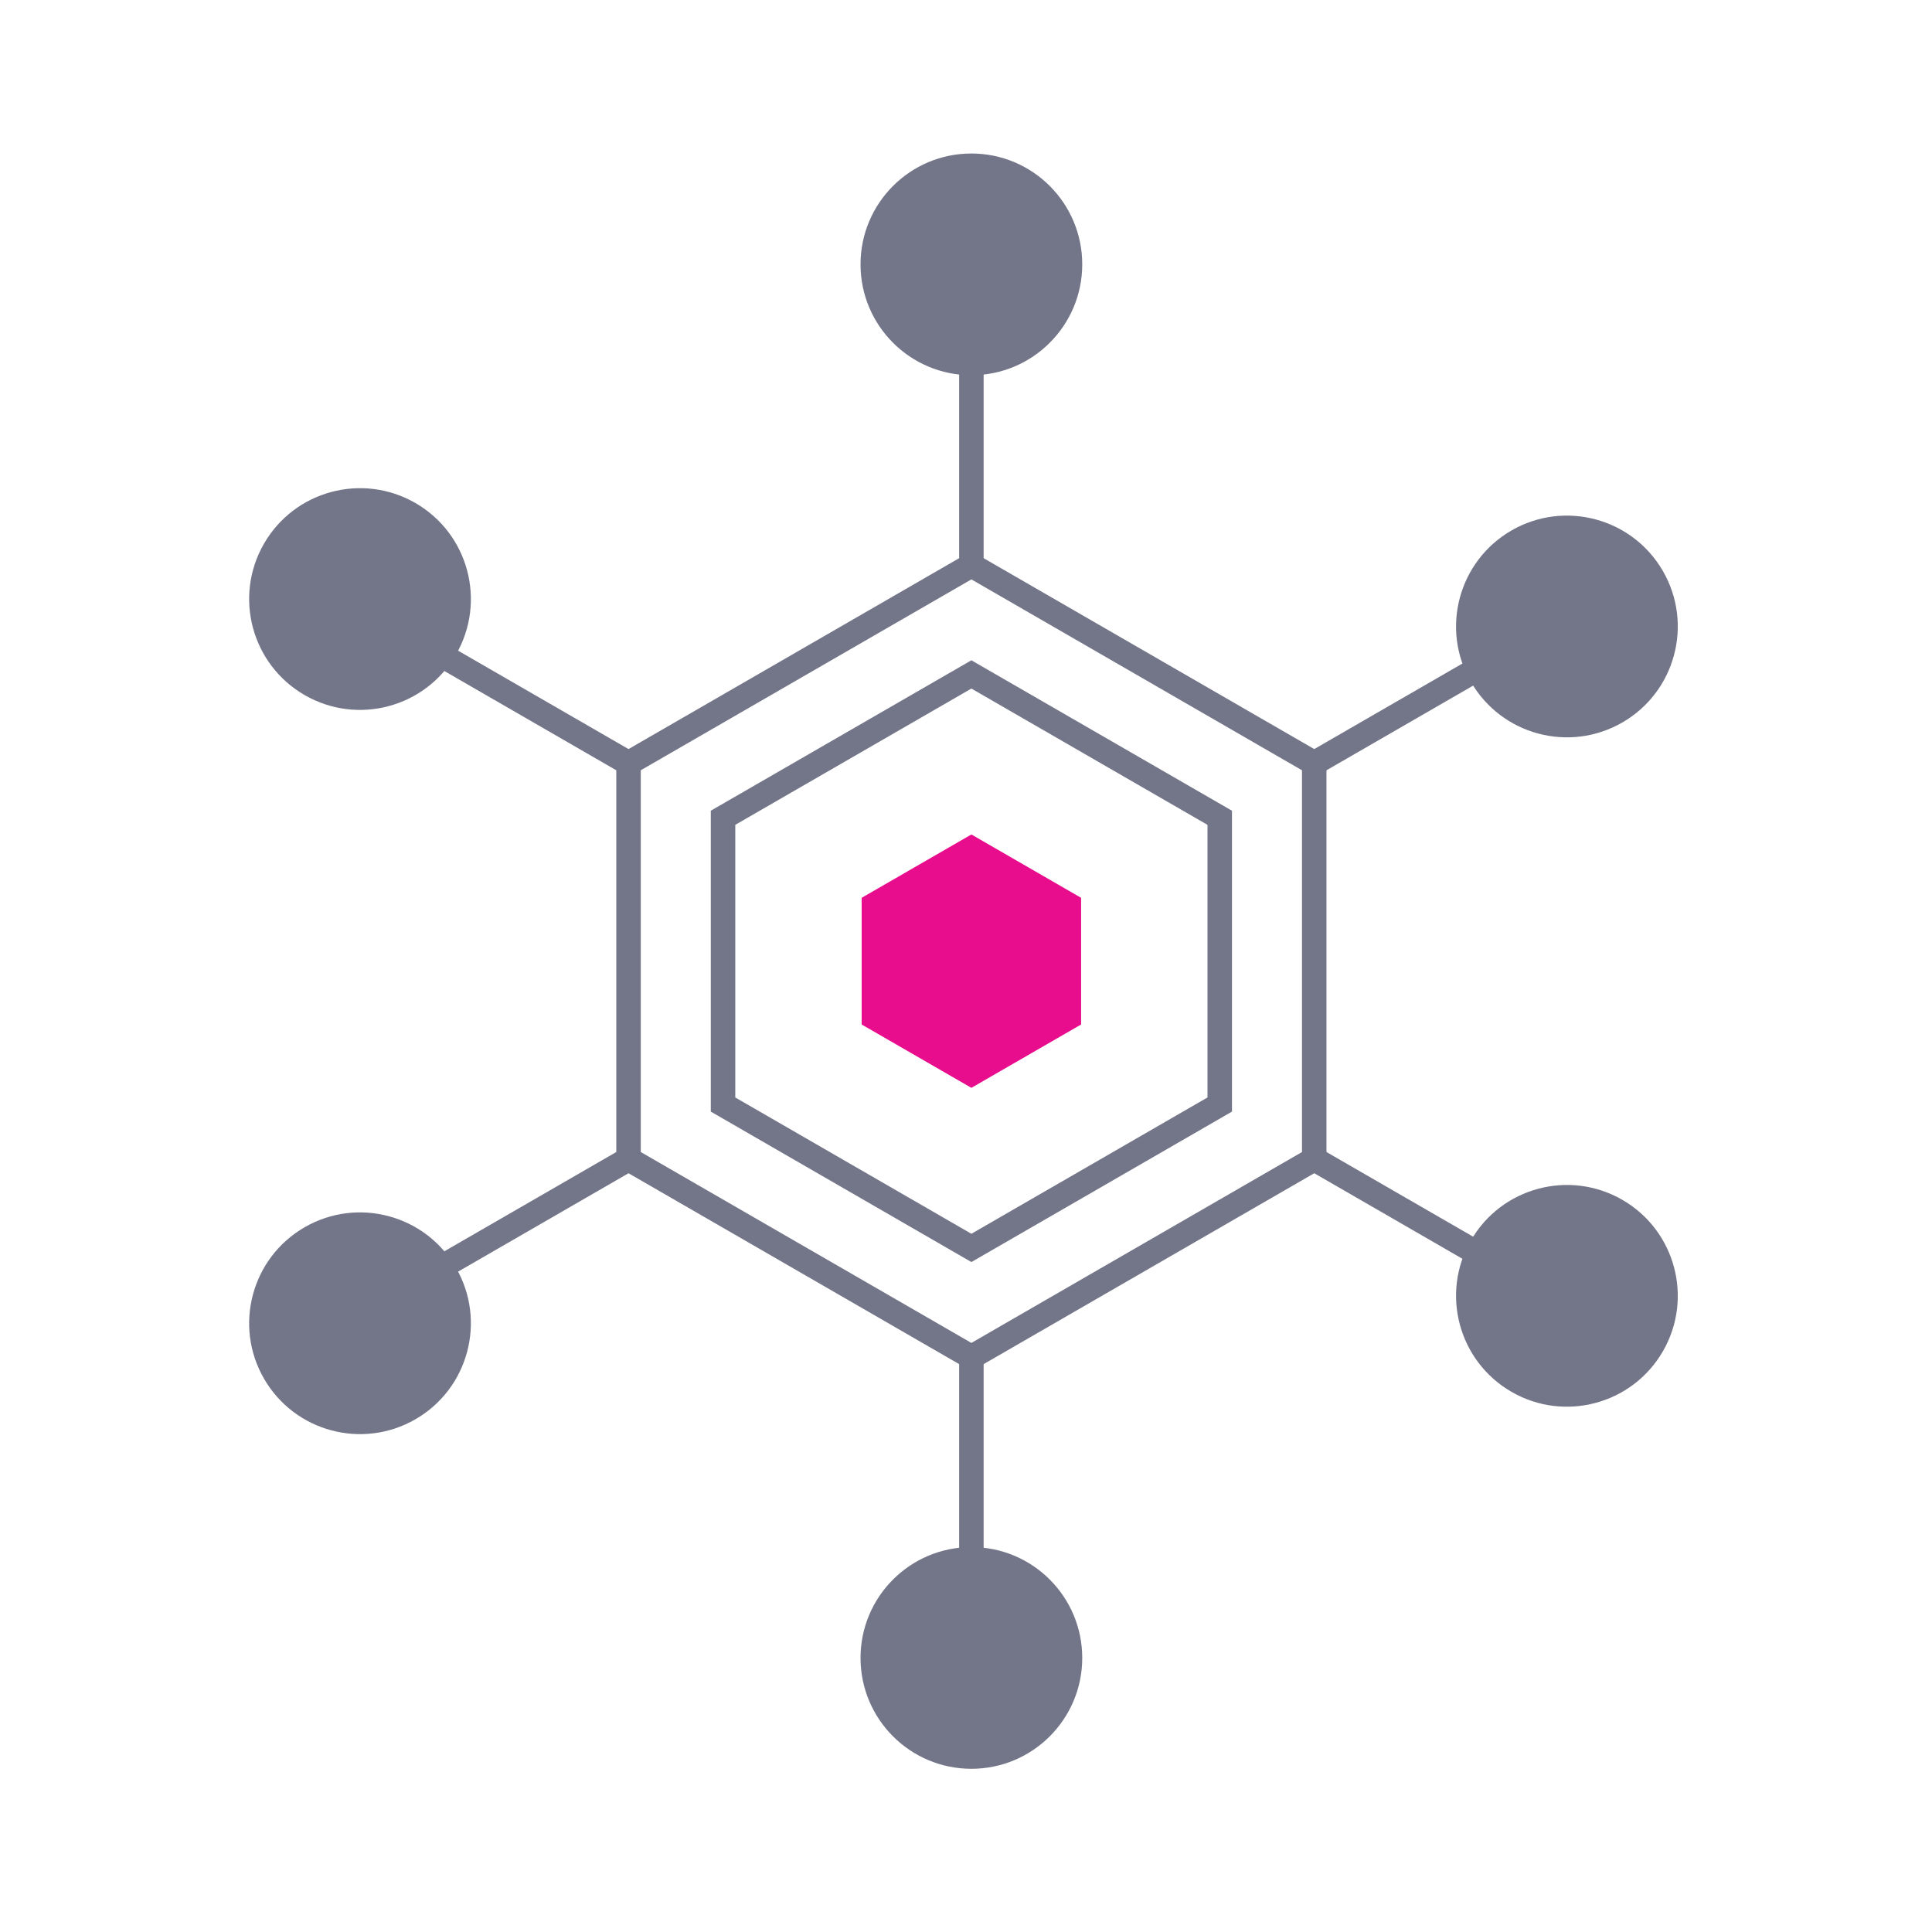
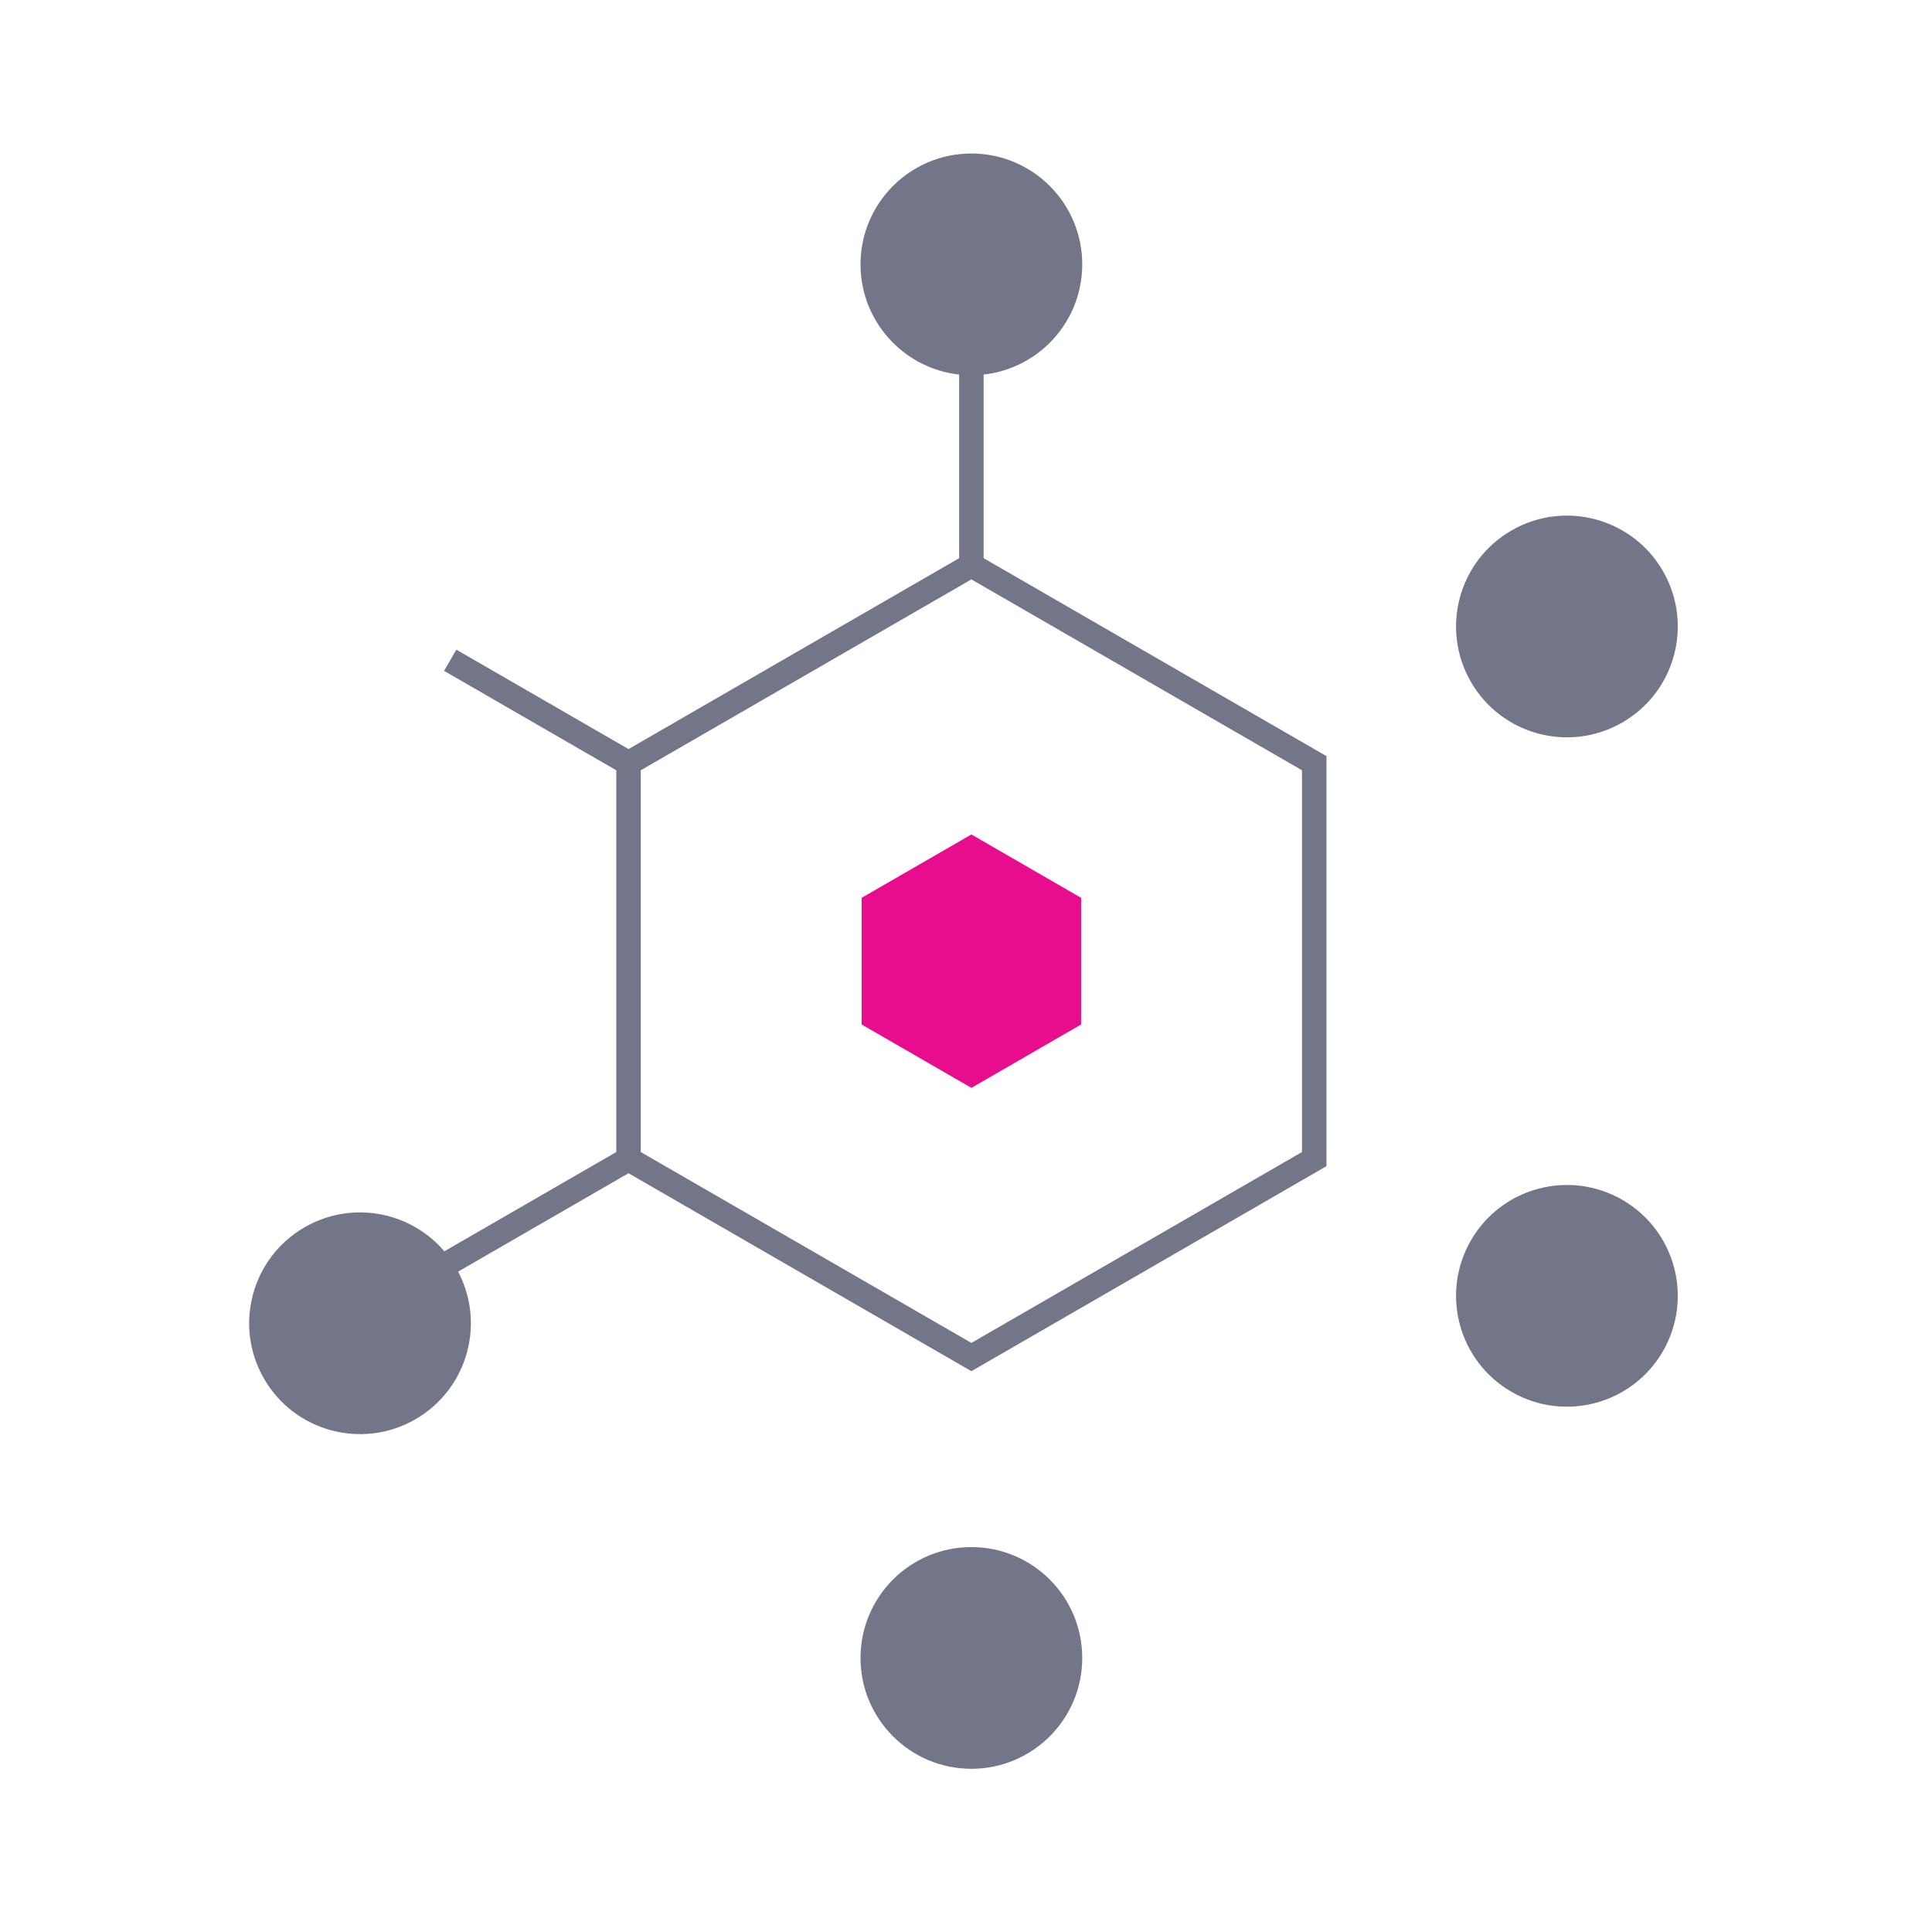
<svg xmlns="http://www.w3.org/2000/svg" width="61" height="61" viewBox="0 0 61 61" fill="none">
  <path d="M30.67 17.847L41.495 24.097V36.597L30.67 42.847L19.845 36.597V24.097L30.67 17.847Z" stroke="#737589" stroke-width="0.773" />
  <path d="M30.67 11.347L30.67 17.847" stroke="#737589" stroke-width="0.773" />
-   <path d="M30.67 42.847L30.67 49.347" stroke="#737589" stroke-width="0.773" />
  <ellipse cx="30.67" cy="8.347" rx="3.5" ry="3.5" fill="#737589" />
  <ellipse cx="3.5" cy="3.5" rx="3.5" ry="3.5" transform="matrix(1 0 0 -1 27.17 55.847)" fill="#737589" />
  <path d="M14.215 20.847L19.844 24.097" stroke="#737589" stroke-width="0.773" />
-   <path d="M41.496 36.597L47.125 39.847" stroke="#737589" stroke-width="0.773" />
-   <circle cx="11.367" cy="18.914" r="3.5" transform="rotate(-60 11.367 18.914)" fill="#737589" />
  <ellipse cx="3.5" cy="3.5" rx="3.5" ry="3.5" transform="matrix(0.5 -0.866 -0.866 -0.5 50.754 45.695)" fill="#737589" />
-   <path d="M47.125 20.847L41.496 24.097" stroke="#737589" stroke-width="0.773" />
  <path d="M19.844 36.597L14.215 39.847" stroke="#737589" stroke-width="0.773" />
  <ellipse cx="49.473" cy="19.78" rx="3.5" ry="3.5" transform="rotate(60 49.473 19.78)" fill="#737589" />
  <circle cx="3.5" cy="3.5" r="3.5" transform="matrix(0.5 0.866 0.866 -0.5 6.586 40.499)" fill="#737589" />
-   <path d="M22.829 25.82L30.67 21.294L38.511 25.82V34.874L30.67 39.401L22.829 34.874V25.82Z" stroke="#737589" stroke-width="0.773" />
  <path d="M30.67 26.347L34.134 28.347V32.347L30.67 34.347L27.206 32.347V28.347L30.67 26.347Z" fill="#E80D8C" />
</svg>